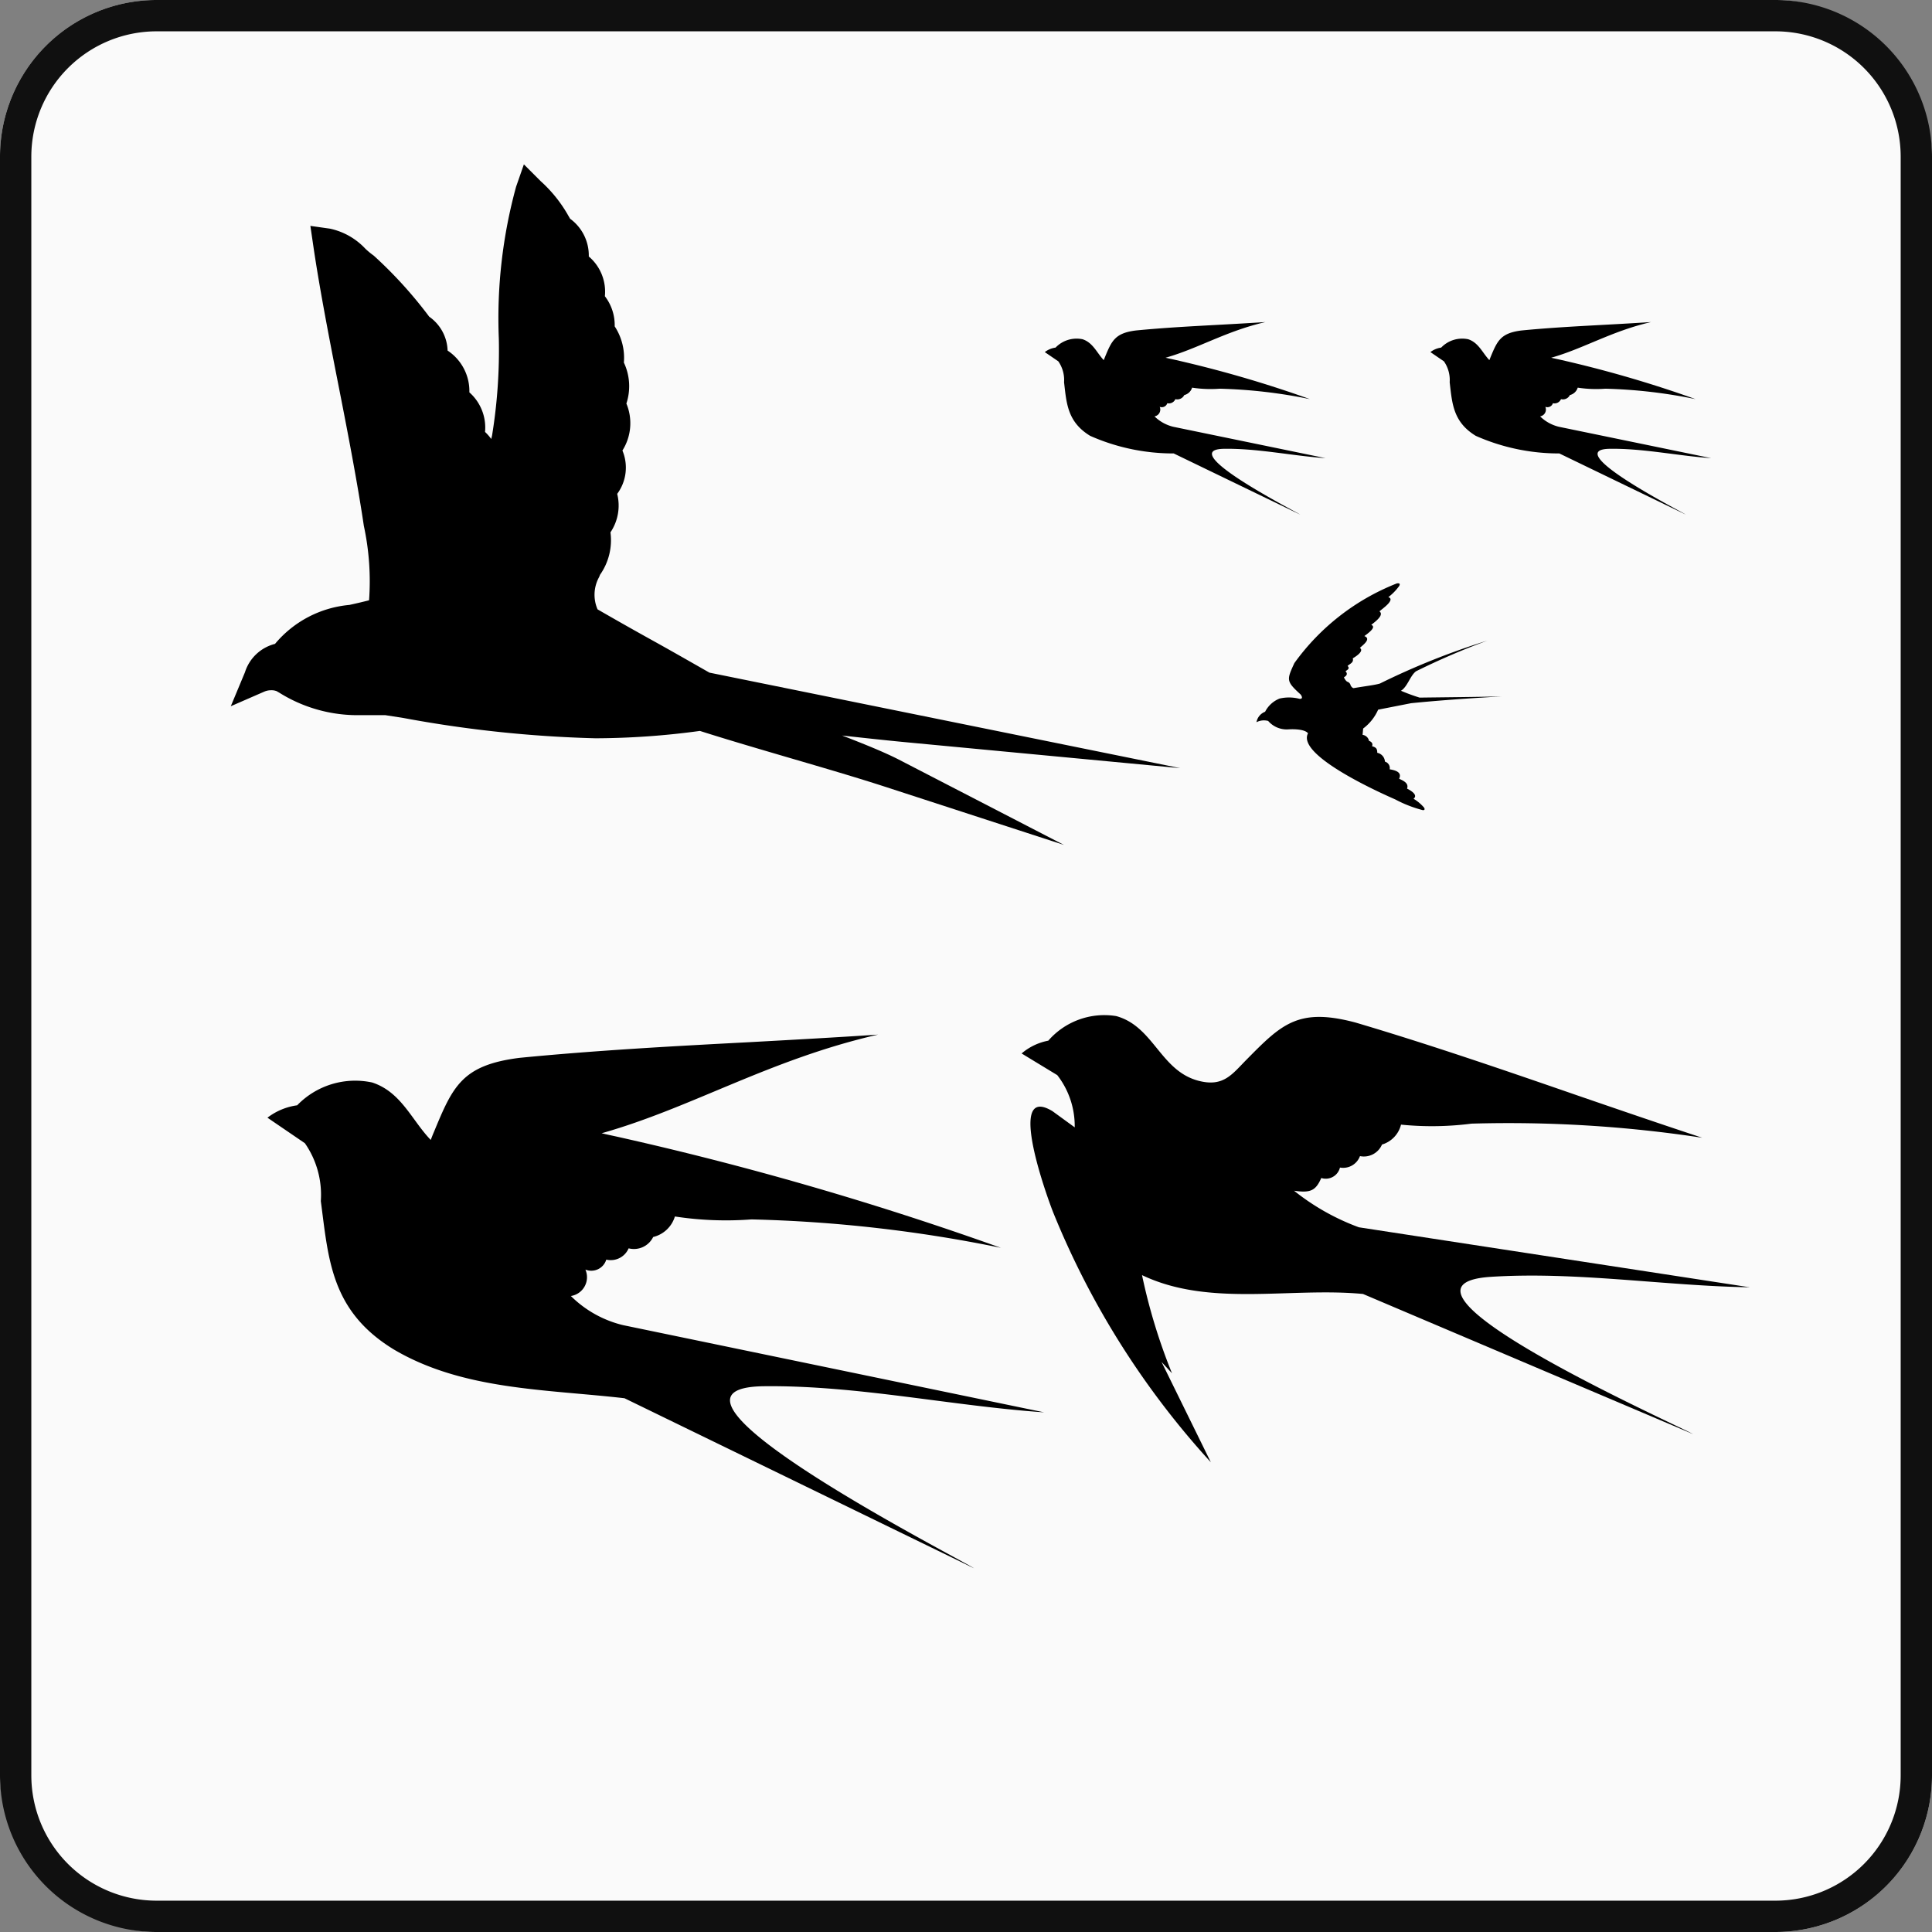
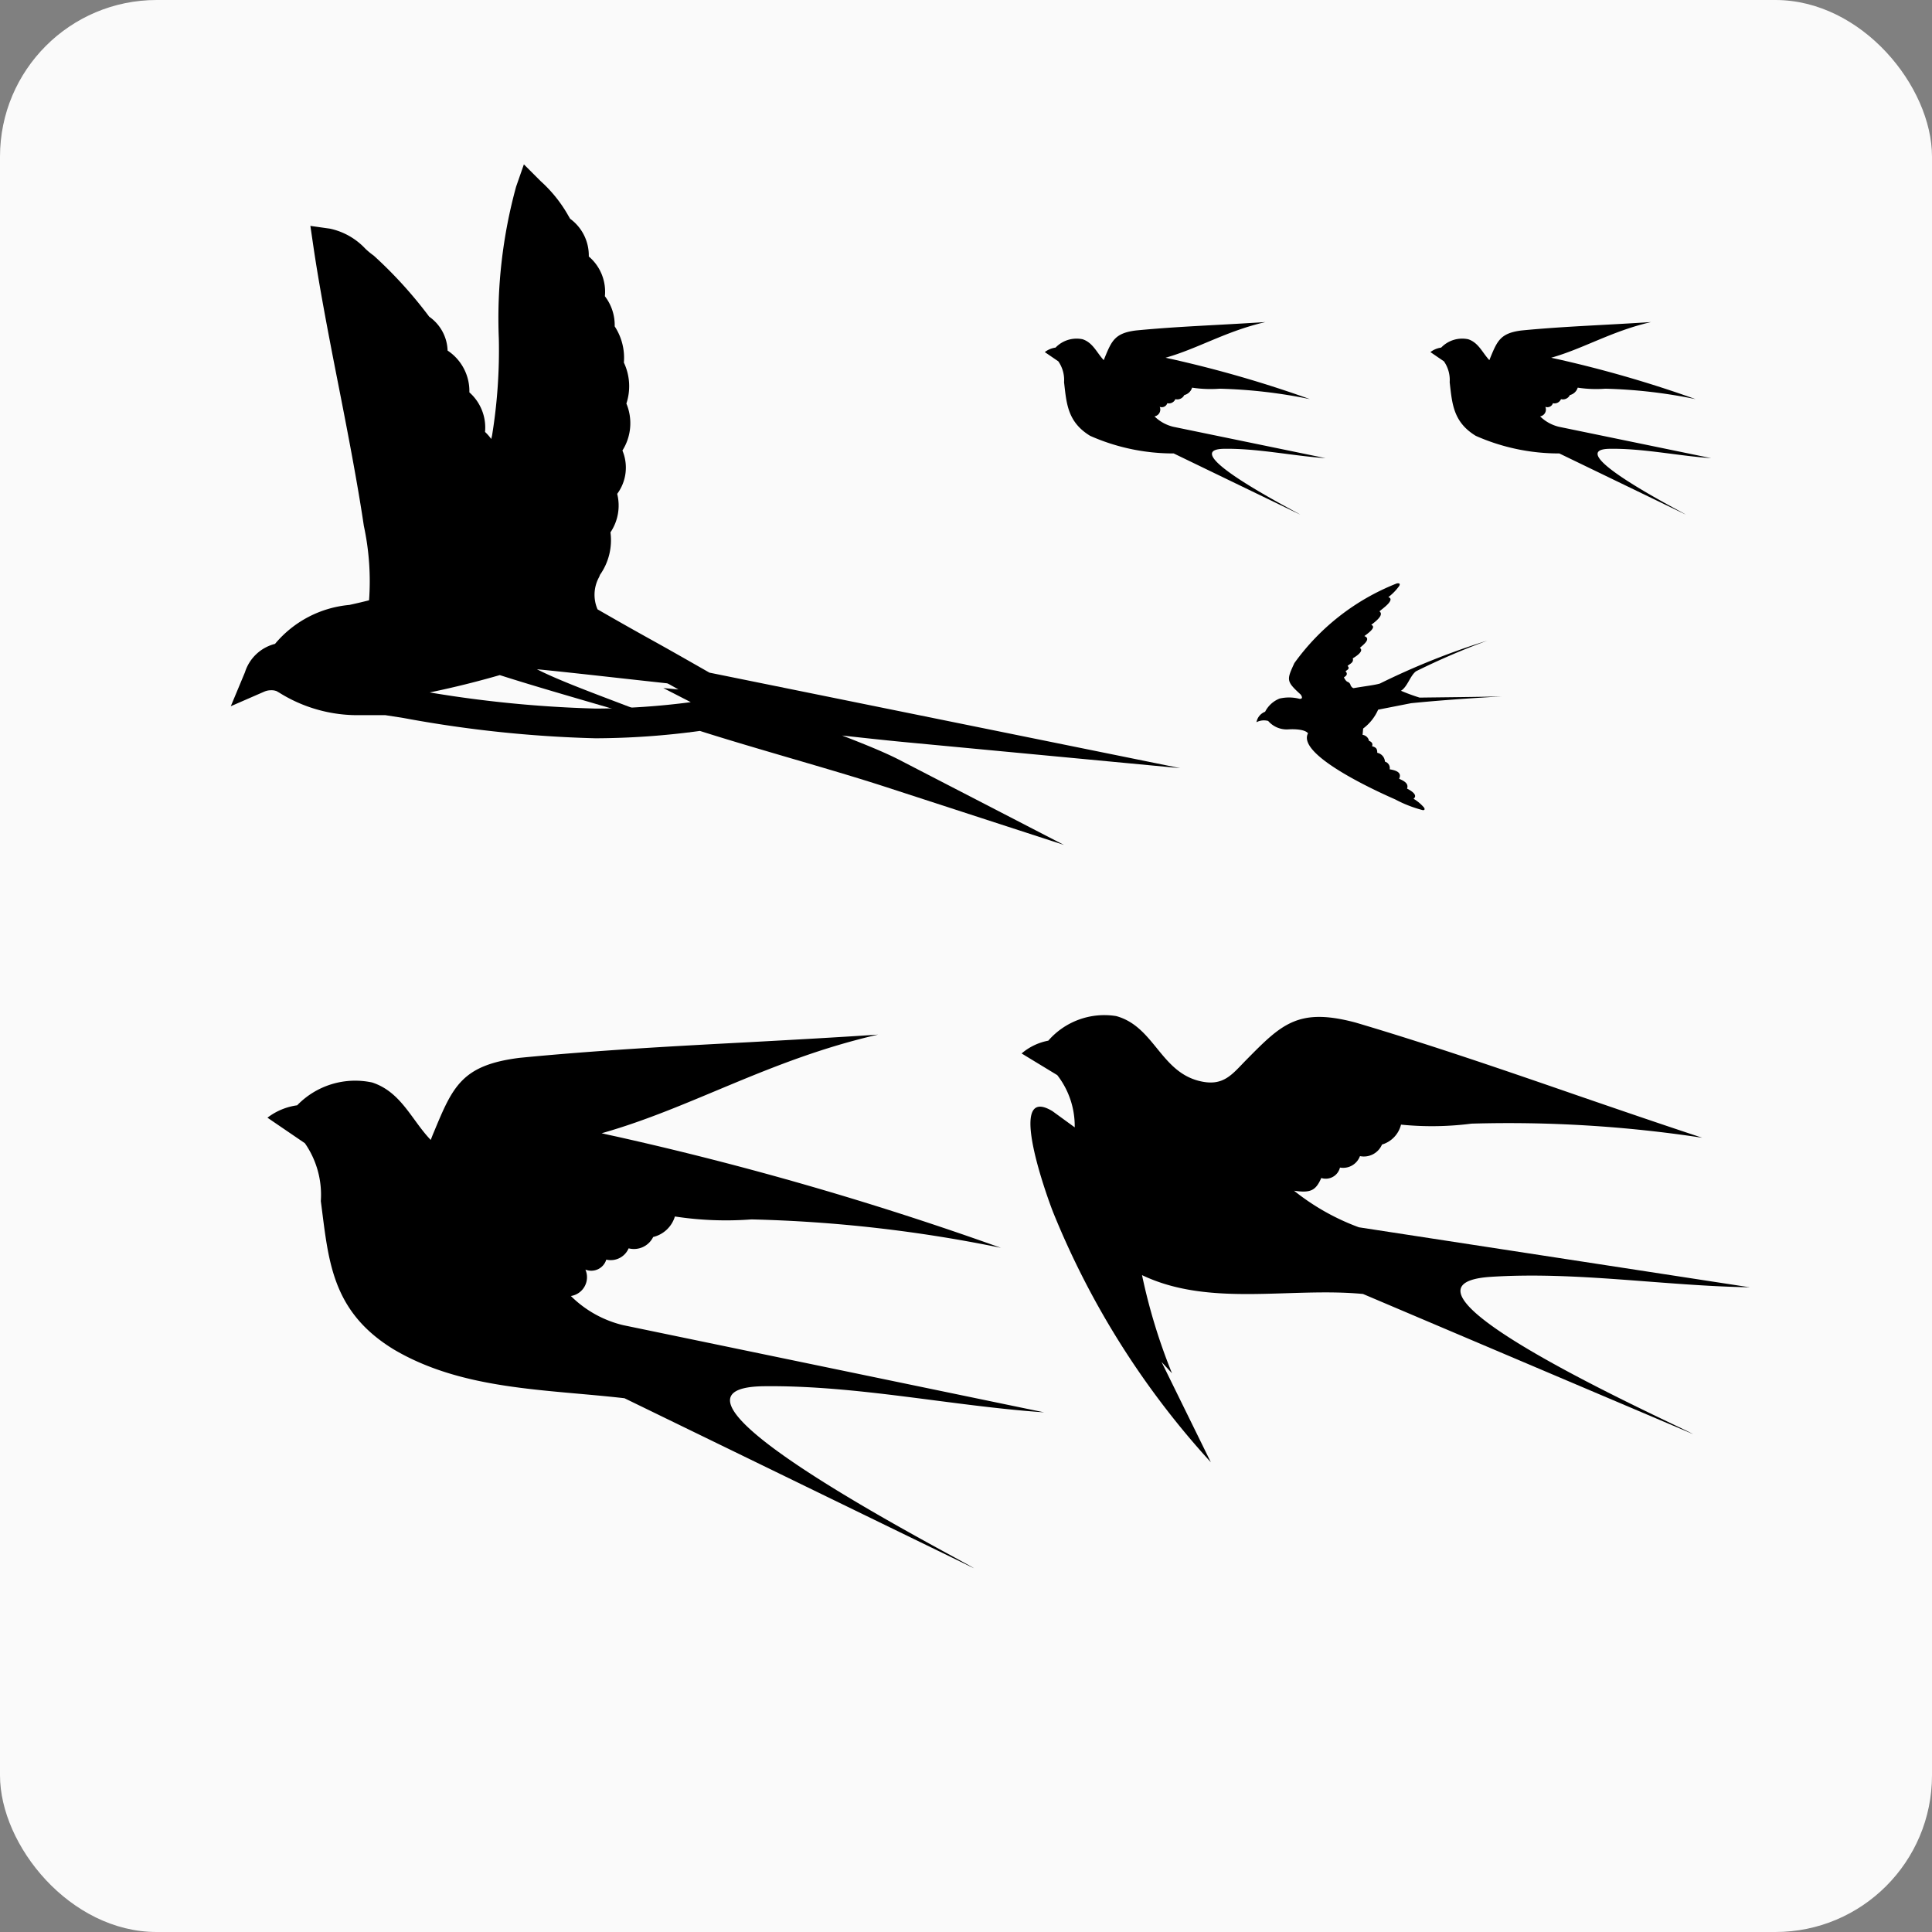
<svg xmlns="http://www.w3.org/2000/svg" width="37" height="37" viewBox="0 0 37 37">
  <rect x="0" y="0" width="37" height="37" fill="#808080" stroke="none" />
  <g id="birds1_preview" transform="translate(-9212 -15142)">
    <g id="Group_16141" data-name="Group 16141" transform="translate(8896 14432)">
      <g id="Group_16129" data-name="Group 16129" transform="translate(316.399 710)">
        <g id="Group_16118" data-name="Group 16118" transform="translate(0 0)">
          <rect id="Rectangle_3145" data-name="Rectangle 3145" width="37" height="37" rx="3" transform="translate(-0.399 0)" fill="#fafafa" />
-           <path id="Rectangle_3145_-_Outline" data-name="Rectangle 3145 - Outline" d="M3,.6A2.4,2.4,0,0,0,.6,3V34A2.4,2.4,0,0,0,3,36.4H34A2.4,2.4,0,0,0,36.4,34V3A2.4,2.4,0,0,0,34,.6H3M3,0H34a3,3,0,0,1,3,3V34a3,3,0,0,1-3,3H3a3,3,0,0,1-3-3V3A3,3,0,0,1,3,0Z" transform="translate(-0.399 0)" fill="#101010" />
        </g>
      </g>
    </g>
    <g id="bird3" transform="translate(9232.026 15147.5)">
      <rect id="Rectangle_127" data-name="Rectangle 127" width="5" height="5" transform="translate(-0.026 -0.5)" fill="none" />
      <path id="Path_1057" data-name="Path 1057" d="M44,84.187a3.93,3.93,0,0,1-1.6-.337c-.437-.266-.453-.625-.5-1.027a.625.625,0,0,0-.11-.4l-.259-.177a.432.432,0,0,1,.206-.086A.559.559,0,0,1,42.255,82c.2.066.273.261.405.4l.021-.053c.131-.316.193-.465.594-.515.529-.052,1.06-.08,1.591-.109.3-.016.594-.033.891-.052-.753.172-1.288.506-1.913.683l.1.022a22.362,22.362,0,0,1,2.665.771,9.7,9.7,0,0,0-1.727-.2,2.336,2.336,0,0,1-.53-.02.208.208,0,0,1-.15.142.148.148,0,0,1-.17.078.135.135,0,0,1-.155.078.11.11,0,0,1-.145.069.132.132,0,0,1-.1.183.768.768,0,0,0,.363.2l2.912.6c-.647-.045-1.294-.188-1.942-.179-.958.013,1.345,1.187,1.457,1.26Z" transform="translate(-41.548 -81.003)" fill-rule="evenodd" />
    </g>
    <g id="bird3-2" data-name="bird3" transform="translate(9239.411 15147.5)">
      <rect id="Rectangle_127-2" data-name="Rectangle 127" width="5" height="5" transform="translate(-0.026 -0.5)" fill="none" />
      <path id="Path_1057-2" data-name="Path 1057" d="M44,84.187a3.93,3.93,0,0,1-1.6-.337c-.437-.266-.453-.625-.5-1.027a.625.625,0,0,0-.11-.4l-.259-.177a.432.432,0,0,1,.206-.086A.559.559,0,0,1,42.255,82c.2.066.273.261.405.4l.021-.053c.131-.316.193-.465.594-.515.529-.052,1.06-.08,1.591-.109.3-.016.594-.033.891-.052-.753.172-1.288.506-1.913.683l.1.022a22.362,22.362,0,0,1,2.665.771,9.7,9.7,0,0,0-1.727-.2,2.336,2.336,0,0,1-.53-.02.208.208,0,0,1-.15.142.148.148,0,0,1-.17.078.135.135,0,0,1-.155.078.11.11,0,0,1-.145.069.132.132,0,0,1-.1.183.768.768,0,0,0,.363.2l2.912.6c-.647-.045-1.294-.188-1.942-.179-.958.013,1.345,1.187,1.457,1.26Z" transform="translate(-41.548 -81.003)" fill-rule="evenodd" />
    </g>
    <g id="bird3-3" data-name="bird3" transform="translate(9217.129 15159.084)">
      <rect id="Rectangle_127-3" data-name="Rectangle 127" width="13.833" height="13.833" transform="translate(-0.026 -0.5)" fill="none" />
      <path id="Path_1057-3" data-name="Path 1057" d="M48.364,88.636c-1.51-.174-3.095-.154-4.416-.933-1.21-.737-1.252-1.728-1.4-2.843a1.73,1.73,0,0,0-.305-1.108l-.717-.489a1.2,1.2,0,0,1,.569-.237,1.545,1.545,0,0,1,1.437-.437c.556.182.756.721,1.121,1.1.019-.048.038-.1.059-.147.363-.875.534-1.286,1.642-1.425,1.464-.143,2.933-.223,4.4-.3.822-.045,1.644-.09,2.466-.145-2.083.477-3.563,1.4-5.294,1.889.085.02.176.04.274.061a61.869,61.869,0,0,1,7.372,2.133,26.821,26.821,0,0,0-4.777-.544,6.461,6.461,0,0,1-1.466-.056.575.575,0,0,1-.416.393.41.41,0,0,1-.47.217.372.372,0,0,1-.428.216.3.3,0,0,1-.4.191.364.364,0,0,1-.278.506,2.125,2.125,0,0,0,1,.558L56.4,88.906c-1.789-.124-3.58-.521-5.372-.5-2.65.037,3.722,3.284,4.031,3.487Z" transform="translate(-41.533 -78.942)" fill-rule="evenodd" />
    </g>
    <g id="bird4" transform="translate(9231.308 15158.5)">
      <rect id="Rectangle_128" data-name="Rectangle 128" width="15" height="15" transform="translate(-0.308 -0.5)" fill="none" />
      <path id="Path_1061" data-name="Path 1061" d="M110.2,142.05c-1.4-.133-2.94.257-4.232-.361a11.037,11.037,0,0,0,.574,1.88l-.2-.217.944,1.921a15.976,15.976,0,0,1-3.016-4.777c-.087-.214-.932-2.5-.017-1.947l.426.31a1.59,1.59,0,0,0-.334-1l-.683-.415a1.1,1.1,0,0,1,.511-.245,1.423,1.423,0,0,1,1.3-.471c.732.2.85,1.08,1.618,1.249.444.1.607-.14.874-.41.677-.686.994-1.007,2.092-.715,1.434.425,2.847.911,4.261,1.4.791.272,1.583.544,2.378.806a24.648,24.648,0,0,0-4.418-.27,5.941,5.941,0,0,1-1.35.019.529.529,0,0,1-.364.381.378.378,0,0,1-.422.222.343.343,0,0,1-.383.219.28.28,0,0,1-.358.2c-.108.246-.209.289-.521.244a4.443,4.443,0,0,0,1.241.7l7.487,1.149c-1.651-.027-3.317-.306-4.963-.2-2.434.161,3.58,2.839,3.875,3.011Z" transform="translate(-103.405 -133.769)" fill-rule="evenodd" />
    </g>
    <g id="bird2" transform="translate(9216.459 15144.5)">
      <rect id="Rectangle_126" data-name="Rectangle 126" width="14" height="14" transform="translate(-0.459 -0.5)" fill="none" />
-       <path id="Path_1058" data-name="Path 1058" d="M321.185,99.546a2.9,2.9,0,0,1-1.932-.4.585.585,0,0,0-.517-.024.542.542,0,0,1,.489-.4c.365-.638,1.06-.632,1.8-.843.5-.232-.613-4.745-.956-7.083.352.05.57.418.787.506a.482.482,0,0,1,.406.53c.33.094.409.192.493.539.25.172.306.264.33.646a.708.708,0,0,1,.4.77.686.686,0,0,1,.288.748.729.729,0,0,1,.286.813,1,1,0,0,1,.124,1.323c.152-.146.028-1.034.293-2.135.275-1.258-.047-3.3.451-4.733a2.463,2.463,0,0,1,.55.712,338.259,338.259,0,0,1,.587,1.388.647.647,0,0,1,.193.58.717.717,0,0,1,.164.653.728.728,0,0,1,.04.738.712.712,0,0,1-.091.854.6.6,0,0,1-.1.8.624.624,0,0,1-.105.72.9.9,0,0,1-.157.768,1.044,1.044,0,0,0,0,1.007c.74.422,1.507.849,2.247,1.27l3.853.782c-.8-.075-2.4-.266-3.192-.341.712.365,2.227.847,2.939,1.212-1.124-.366-2.525-.74-3.651-1.1A17.791,17.791,0,0,1,321.185,99.546Z" transform="translate(-318.239 -88.635)" fill-rule="evenodd" />
+       <path id="Path_1058" data-name="Path 1058" d="M321.185,99.546a2.9,2.9,0,0,1-1.932-.4.585.585,0,0,0-.517-.024.542.542,0,0,1,.489-.4c.365-.638,1.06-.632,1.8-.843.5-.232-.613-4.745-.956-7.083.352.05.57.418.787.506a.482.482,0,0,1,.406.53c.33.094.409.192.493.539.25.172.306.264.33.646a.708.708,0,0,1,.4.77.686.686,0,0,1,.288.748.729.729,0,0,1,.286.813,1,1,0,0,1,.124,1.323c.152-.146.028-1.034.293-2.135.275-1.258-.047-3.3.451-4.733a2.463,2.463,0,0,1,.55.712,338.259,338.259,0,0,1,.587,1.388.647.647,0,0,1,.193.58.717.717,0,0,1,.164.653.728.728,0,0,1,.04.738.712.712,0,0,1-.091.854.6.6,0,0,1-.1.8.624.624,0,0,1-.105.72.9.9,0,0,1-.157.768,1.044,1.044,0,0,0,0,1.007c.74.422,1.507.849,2.247,1.27c-.8-.075-2.4-.266-3.192-.341.712.365,2.227.847,2.939,1.212-1.124-.366-2.525-.74-3.651-1.1A17.791,17.791,0,0,1,321.185,99.546Z" transform="translate(-318.239 -88.635)" fill-rule="evenodd" />
      <path id="Path_1058_-_Outline" data-name="Path 1058 - Outline" d="M334.155,102.316l-3.382-1.1c-.573-.187-1.231-.379-1.867-.565-.583-.171-1.185-.347-1.722-.518a15.047,15.047,0,0,1-2,.141,23.308,23.308,0,0,1-3.679-.389l-.346-.054-.216,0-.266,0a2.824,2.824,0,0,1-1.556-.435l-.018-.009-.017-.012a.263.263,0,0,0-.113-.021.329.329,0,0,0-.128.025l-.645.281.271-.65a.812.812,0,0,1,.576-.544,2.1,2.1,0,0,1,1.424-.746c.123-.027.25-.056.377-.089a5.039,5.039,0,0,0-.1-1.425c-.118-.8-.31-1.8-.5-2.763s-.363-1.88-.469-2.607l-.055-.375.375.053a1.3,1.3,0,0,1,.677.383,1.388,1.388,0,0,0,.161.133A8.288,8.288,0,0,1,322,92.2a.823.823,0,0,1,.352.649.93.93,0,0,1,.417.8.9.9,0,0,1,.3.758.977.977,0,0,1,.119.135l.016-.07a10.167,10.167,0,0,0,.129-1.853,9.527,9.527,0,0,1,.331-2.909l.149-.427.32.32a2.619,2.619,0,0,1,.528.657l.037.064a.87.87,0,0,1,.358.723.882.882,0,0,1,.308.761.906.906,0,0,1,.188.577,1.1,1.1,0,0,1,.176.694,1.058,1.058,0,0,1,.048.784.979.979,0,0,1-.076.9.845.845,0,0,1-.1.83.919.919,0,0,1-.129.737,1.15,1.15,0,0,1-.2.813l-.017.043a.7.7,0,0,0-.03.619c.347.2.7.4,1.052.595s.731.412,1.091.617l9.016,1.829-5.291-.5c-.306-.029-.735-.075-1.184-.125.414.16.808.319,1.087.462Zm-12.949-3.054.392.061a22.916,22.916,0,0,0,3.592.382,14.288,14.288,0,0,0,1.819-.123l-.526-.27.29.027-.779-.439c-.375-.211-.75-.423-1.119-.633l-.058-.033-.037-.055a1.242,1.242,0,0,1-.054-1.2l.01-.023.008-.056.051-.062a.622.622,0,0,0,.1-.536l-.03-.16.123-.106a.349.349,0,0,0,.032-.387l-.091-.2.168-.138c.054-.044.18-.148.026-.45l-.089-.176.134-.145a.427.427,0,0,0,.055-.519l-.078-.134.071-.138a.479.479,0,0,0,0-.416l-.125-.135.072-.169a.513.513,0,0,0-.082-.323l-.122-.1.02-.154a.364.364,0,0,0-.107-.343l-.107-.1.022-.146c.038-.253-.026-.343-.176-.438l-.148-.094.018-.174a.362.362,0,0,0-.169-.41l-.046-.034-.029-.049c-.027-.045-.049-.084-.07-.12a1.825,1.825,0,0,0-.1-.163,12.085,12.085,0,0,0-.168,2.249,10.479,10.479,0,0,1-.142,1.969V94.6a6.908,6.908,0,0,0-.164,1.1,1.105,1.105,0,0,1-.222,1.186l-.379-.421a.143.143,0,0,0-.033.044,2.85,2.85,0,0,0,.045-.467c0-.079.009-.164.015-.255a.944.944,0,0,0-.164-.249l-.1-.109.032-.144a.449.449,0,0,0-.169-.518l-.138-.094.015-.166c.028-.3-.015-.383-.168-.49l-.126-.088,0-.153c.009-.316-.055-.4-.254-.511l-.14-.074-.01-.158c-.019-.3-.037-.312-.208-.431l-.089-.061-.025-.105c-.065-.267-.082-.272-.3-.333l-.238-.068.035-.245a.2.2,0,0,0-.172-.21l-.031-.005-.03-.012a1.087,1.087,0,0,1-.3-.21c.1.595.232,1.274.369,1.983.69,3.577.809,4.578.329,4.8l-.02.009-.021.006c-.174.05-.341.087-.5.123-.579.129-.917.22-1.127.588l-.032.057a2.18,2.18,0,0,0,1.244.346l.259,0,.242,0Z" transform="translate(-318.239 -88.635)" />
    </g>
    <g id="bird1" transform="translate(9236.187 15152.995)">
      <rect id="Rectangle_126-2" data-name="Rectangle 126" width="5" height="5" transform="translate(-0.186 0.005)" fill="none" />
      <path id="Path_1062" data-name="Path 1062" d="M216.026,120.373a3.74,3.74,0,0,0,.357.131c.523-.007,1.047-.011,1.57-.023v0c-.579.034-1.157.072-1.733.13l-.631.124a.906.906,0,0,1-.287.361l-.011.121a.147.147,0,0,1,.124.117c.047.013.079.052.057.1.077.024.1.045.1.127a.182.182,0,0,1,.147.169.128.128,0,0,1,.091.147c.1.017.243.051.181.181.077.036.19.083.152.189.056.028.221.118.124.194a.808.808,0,0,1,.2.168c.018.027.018.05-.02.051a2.39,2.39,0,0,1-.53-.206c-.107-.048-1.91-.824-1.671-1.266-.054-.073-.242-.084-.372-.076a.469.469,0,0,1-.391-.161.309.309,0,0,0-.224.024.262.262,0,0,1,.165-.2.533.533,0,0,1,.278-.253.8.8,0,0,1,.38.005c.068.007.052-.045.022-.083-.278-.254-.268-.277-.12-.6a4.4,4.4,0,0,1,1.963-1.527c.041-.007.071,0,.046.048a1.006,1.006,0,0,1-.209.215c.038.012.047.033.04.059-.019.07-.151.162-.21.213.1.073-.1.212-.157.259.117.046-.094.183-.132.215.142.053-.035.177-.086.226.09.062-.087.171-.136.2.022.081-.05.1-.1.146.05.046,0,.075-.039.1.046.05.024.086-.029.116,0,.011.034.074.066.087a.091.091,0,0,1,.061.069c.007.018.039.056.06.052.251-.042.4-.058.5-.087a14.061,14.061,0,0,1,2.058-.822v0a13.5,13.5,0,0,0-1.366.587C216.2,120.087,216.153,120.294,216.026,120.373Z" transform="translate(-213.383 -118.139)" fill-rule="evenodd" />
    </g>
  </g>
</svg>